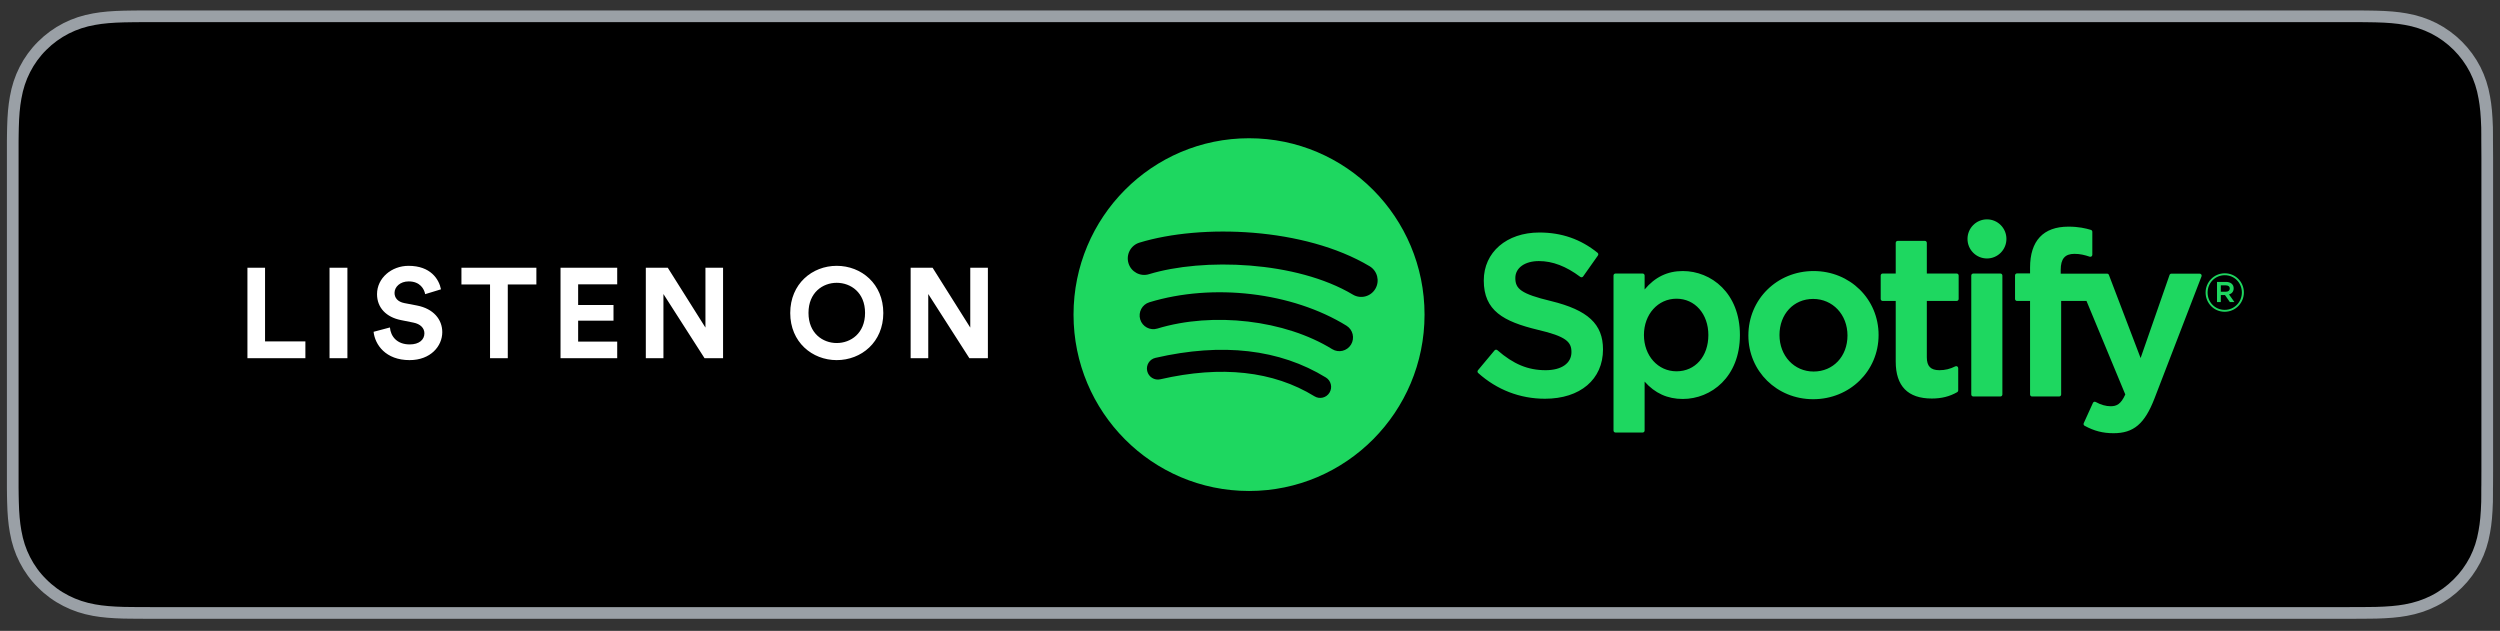
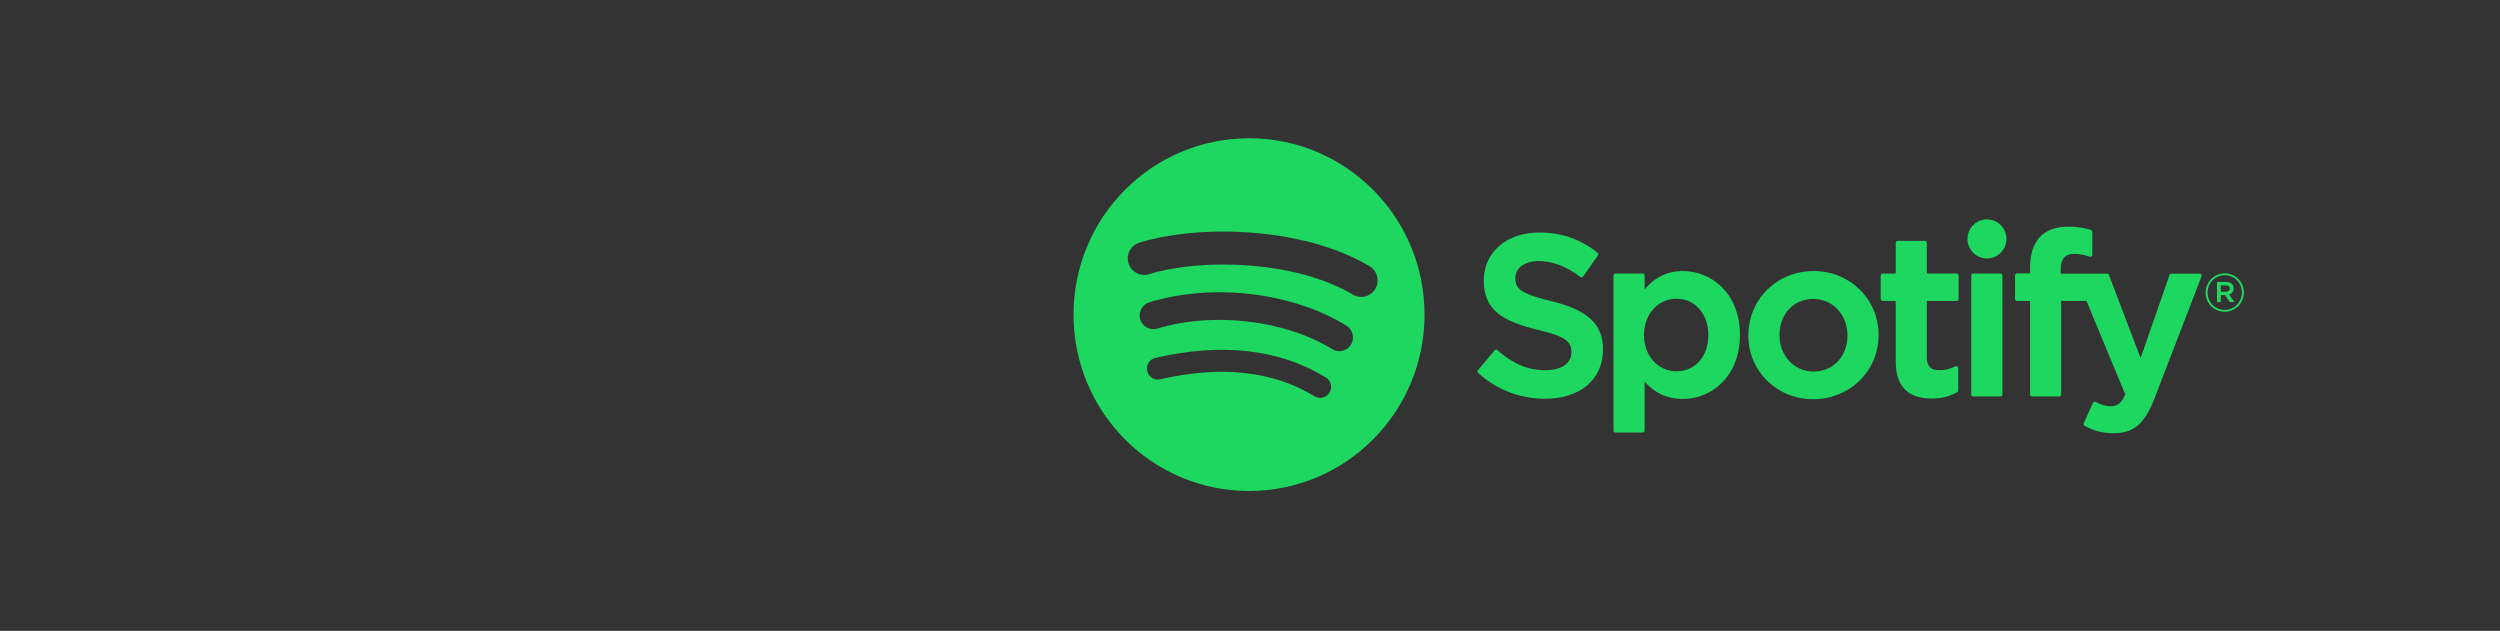
<svg xmlns="http://www.w3.org/2000/svg" width="214" height="54" viewBox="0 0 214 54" fill="none">
  <rect x="0" y="0" width="214" height="54" fill="#333333" stroke="none" />
  <g clip-path="url(#clip0_7_713)">
-     <path fill-rule="evenodd" clip-rule="evenodd" d="M200.807 1.395H13.2C12.806 1.395 12.632 1.395 12.415 1.395C12.19 1.396 11.987 1.397 11.792 1.398C11.678 1.398 11.559 1.399 11.43 1.401C11.275 1.403 11.159 1.405 10.867 1.41C10.739 1.412 10.683 1.413 10.612 1.414C9.607 1.439 8.813 1.503 8.057 1.639C7.195 1.789 6.413 2.046 5.657 2.429C4.902 2.815 4.211 3.317 3.614 3.915C3.014 4.507 2.513 5.196 2.127 5.956C1.745 6.703 1.49 7.486 1.338 8.358C1.201 9.109 1.136 9.896 1.11 10.906C1.105 11.079 1.102 11.257 1.098 11.495C1.098 11.553 1.097 11.6 1.096 11.705C1.094 11.895 1.093 11.98 1.091 12.084C1.091 12.783 1.091 12.783 1.091 13.487V40.377C1.091 40.942 1.091 40.942 1.091 41.5C1.091 41.641 1.091 41.641 1.091 41.78C1.093 41.887 1.094 41.97 1.096 42.163C1.097 42.267 1.098 42.312 1.098 42.37C1.102 42.607 1.105 42.785 1.11 42.963C1.136 43.972 1.201 44.758 1.338 45.511C1.491 46.385 1.746 47.171 2.128 47.913C2.515 48.672 3.017 49.361 3.615 49.947C4.21 50.547 4.899 51.048 5.657 51.431C6.402 51.813 7.182 52.069 8.058 52.227C8.804 52.361 9.578 52.423 10.612 52.452C11.026 52.461 11.413 52.465 11.791 52.465C11.987 52.466 12.19 52.467 12.415 52.467C12.632 52.468 12.806 52.468 13.2 52.468H200.807C201.155 52.468 201.31 52.468 201.504 52.467C201.761 52.467 201.987 52.466 202.202 52.465C202.581 52.465 202.981 52.461 203.383 52.452C204.422 52.423 205.193 52.361 205.933 52.227C206.809 52.069 207.59 51.814 208.344 51.431C209.101 51.047 209.789 50.546 210.386 49.946C210.978 49.363 211.48 48.675 211.875 47.913C212.256 47.162 212.511 46.373 212.657 45.51C212.794 44.778 212.856 44.042 212.893 42.965C212.896 42.779 212.897 42.587 212.898 42.371C212.899 42.208 212.899 42.078 212.899 41.779C212.901 41.688 212.903 41.594 212.904 41.498C212.907 41.188 212.908 40.941 212.908 40.377V13.487C212.908 12.784 212.907 12.474 212.899 12.084C212.899 11.789 212.898 11.657 212.898 11.493C212.897 11.276 212.896 11.085 212.893 10.906C212.856 9.826 212.794 9.09 212.657 8.355C212.512 7.498 212.257 6.712 211.876 5.957C211.482 5.194 210.98 4.505 210.385 3.914C209.788 3.317 209.098 2.815 208.345 2.429C207.58 2.045 206.795 1.789 205.933 1.638C205.185 1.503 204.394 1.439 203.385 1.414C203.273 1.412 203.273 1.412 203.159 1.41C202.988 1.407 202.896 1.406 202.792 1.404C202.566 1.401 202.378 1.399 202.201 1.397C201.989 1.396 201.764 1.396 201.51 1.395C201.314 1.395 201.158 1.395 200.807 1.395Z" fill="black" stroke="#9AA0A6" />
    <path fill-rule="evenodd" clip-rule="evenodd" d="M115.804 25.218C116.47 25.616 117.334 25.395 117.729 24.724C118.126 24.054 117.906 23.188 117.239 22.789C111.664 19.464 102.841 19.151 97.535 20.77C96.792 20.997 96.373 21.785 96.598 22.531C96.823 23.277 97.608 23.698 98.35 23.472C102.973 22.062 110.961 22.328 115.804 25.218ZM115.646 29.499C115.984 28.946 115.811 28.221 115.26 27.88C110.623 25.017 103.84 24.211 98.384 25.875C97.765 26.064 97.416 26.72 97.602 27.343C97.79 27.964 98.444 28.315 99.064 28.127C103.841 26.67 109.997 27.392 114.034 29.886C114.585 30.226 115.306 30.053 115.646 29.499ZM113.807 33.609C114.077 33.166 113.939 32.586 113.497 32.315C109.537 29.884 104.628 29.318 98.905 30.633C98.399 30.748 98.085 31.253 98.2 31.759C98.316 32.265 98.818 32.583 99.322 32.467C104.551 31.266 108.992 31.756 112.52 33.923C112.961 34.194 113.538 34.054 113.807 33.609ZM106.918 11.834C115.215 11.834 121.941 18.593 121.941 26.931C121.941 35.269 115.215 42.028 106.918 42.028C98.62 42.028 91.894 35.269 91.894 26.931C91.894 18.593 98.62 11.834 106.918 11.834ZM132.768 25.771C135.929 26.544 137.217 27.742 137.217 29.91C137.217 32.475 135.267 34.132 132.249 34.132C130.115 34.132 128.138 33.37 126.531 31.928C126.462 31.867 126.455 31.762 126.514 31.692L127.934 29.993C127.963 29.958 128.005 29.937 128.051 29.933C128.094 29.93 128.141 29.944 128.175 29.974C129.557 31.176 130.793 31.689 132.306 31.689C133.669 31.689 134.516 31.096 134.516 30.142C134.516 29.282 134.097 28.801 131.615 28.226C128.699 27.518 127.011 26.6 127.011 24.009C127.011 21.592 128.968 19.903 131.769 19.903C133.673 19.903 135.303 20.47 136.75 21.637C136.821 21.694 136.835 21.795 136.783 21.869L135.516 23.664C135.489 23.701 135.449 23.726 135.404 23.733C135.358 23.74 135.313 23.729 135.275 23.702C134.059 22.791 132.9 22.348 131.73 22.348C130.524 22.348 129.712 22.931 129.712 23.797C129.712 24.713 130.174 25.15 132.768 25.771ZM146.236 28.677C146.236 26.875 145.089 25.569 143.508 25.569C141.92 25.569 140.721 26.904 140.721 28.677C140.721 30.449 141.92 31.784 143.508 31.784C145.114 31.784 146.236 30.507 146.236 28.677ZM144.046 23.201C146.476 23.201 148.937 25.081 148.937 28.677C148.937 32.271 146.476 34.151 144.046 34.151C142.737 34.151 141.664 33.664 140.779 32.666V36.854C140.779 36.948 140.704 37.025 140.61 37.025H138.287C138.193 37.025 138.117 36.948 138.117 36.854V23.585C138.117 23.491 138.193 23.414 138.287 23.414H140.61C140.704 23.414 140.779 23.491 140.779 23.585V24.779C141.664 23.718 142.737 23.201 144.046 23.201ZM155.244 31.803C156.925 31.803 158.145 30.505 158.145 28.716C158.145 26.932 156.881 25.588 155.205 25.588C153.535 25.588 152.324 26.887 152.324 28.677C152.324 30.459 153.579 31.803 155.244 31.803ZM155.244 23.201C158.364 23.201 160.807 25.606 160.807 28.677C160.807 31.757 158.347 34.172 155.205 34.172C152.097 34.172 149.661 31.775 149.661 28.716C149.661 25.623 152.113 23.201 155.244 23.201ZM167.492 23.414C167.586 23.414 167.661 23.491 167.661 23.585V25.591C167.661 25.685 167.586 25.762 167.492 25.762H164.936V30.587C164.936 31.349 165.269 31.689 166.013 31.689C166.497 31.689 166.93 31.584 167.377 31.358C167.429 31.332 167.492 31.334 167.543 31.366C167.592 31.397 167.623 31.452 167.623 31.511V33.421C167.623 33.482 167.59 33.54 167.537 33.569C166.886 33.941 166.195 34.114 165.362 34.114C163.312 34.114 162.274 33.05 162.274 30.953V25.762H161.157C161.063 25.762 160.988 25.685 160.988 25.591V23.585C160.988 23.491 161.063 23.414 161.157 23.414H162.274V20.788C162.274 20.694 162.35 20.617 162.444 20.617H164.766C164.86 20.617 164.936 20.694 164.936 20.788V23.414H167.492ZM176.397 23.424H180.364C180.435 23.424 180.498 23.468 180.523 23.534L183.236 30.649L185.713 23.539C185.737 23.47 185.802 23.424 185.874 23.424H188.292C188.348 23.424 188.4 23.452 188.432 23.498C188.464 23.545 188.47 23.605 188.45 23.657L184.42 34.12C183.584 36.28 182.636 37.083 180.922 37.083C180.005 37.083 179.263 36.892 178.441 36.445C178.362 36.402 178.33 36.306 178.368 36.224L179.155 34.489C179.174 34.445 179.211 34.412 179.255 34.396C179.301 34.383 179.349 34.386 179.391 34.409C179.831 34.651 180.263 34.774 180.671 34.774C181.177 34.774 181.549 34.607 181.925 33.766L178.604 25.762H176.435V33.768C176.435 33.862 176.359 33.939 176.265 33.939H173.942C173.848 33.939 173.773 33.862 173.773 33.768V25.762H172.657C172.563 25.762 172.487 25.685 172.487 25.591V23.575C172.487 23.481 172.563 23.404 172.657 23.404H173.773V22.91C173.773 20.614 174.907 19.401 177.053 19.401C177.934 19.401 178.523 19.542 178.983 19.679C179.055 19.701 179.103 19.768 179.103 19.843V21.81C179.103 21.865 179.077 21.916 179.033 21.949C178.989 21.981 178.933 21.989 178.879 21.973C178.444 21.826 178.055 21.73 177.571 21.73C176.759 21.73 176.397 22.153 176.397 23.102V23.424ZM171.235 23.414C171.328 23.414 171.404 23.491 171.404 23.585V33.768C171.404 33.862 171.328 33.939 171.235 33.939H168.911C168.818 33.939 168.741 33.862 168.741 33.768V23.585C168.741 23.491 168.818 23.414 168.911 23.414H171.235ZM170.085 18.777C171.005 18.777 171.75 19.526 171.75 20.451C171.75 21.376 171.005 22.125 170.085 22.125C169.165 22.125 168.418 21.376 168.418 20.451C168.418 19.526 169.165 18.777 170.085 18.777ZM190.528 24.427H190.102V24.972H190.528C190.74 24.972 190.867 24.868 190.867 24.699C190.867 24.522 190.74 24.427 190.528 24.427ZM190.804 25.205L191.266 25.855H190.876L190.46 25.259H190.102V25.855H189.776V24.131H190.541C190.94 24.131 191.202 24.336 191.202 24.681C191.202 24.964 191.039 25.137 190.804 25.205ZM190.442 23.558C189.604 23.558 188.971 24.226 188.971 25.045C188.971 25.864 189.6 26.524 190.432 26.524C191.27 26.524 191.904 25.855 191.904 25.036C191.904 24.217 191.274 23.558 190.442 23.558ZM190.432 26.688C189.513 26.688 188.799 25.946 188.799 25.045C188.799 24.144 189.522 23.394 190.442 23.394C191.36 23.394 192.076 24.136 192.076 25.036C192.076 25.937 191.352 26.688 190.432 26.688Z" fill="#1ED760" />
-     <path fill-rule="evenodd" clip-rule="evenodd" d="M26.141 30.662H21.18V22.919H22.688V29.221H26.141V30.662ZM29.738 30.662H28.208V22.919H29.738V30.662ZM37.749 24.765L36.394 25.18C36.318 24.754 35.968 24.088 34.984 24.088C34.252 24.088 33.772 24.557 33.772 25.071C33.772 25.497 34.045 25.835 34.613 25.944L35.695 26.152C37.105 26.425 37.859 27.342 37.859 28.434C37.859 29.625 36.864 30.826 35.061 30.826C33.007 30.826 32.099 29.505 31.979 28.402L33.378 28.03C33.444 28.795 33.979 29.483 35.072 29.483C35.881 29.483 36.329 29.079 36.329 28.533C36.329 28.085 35.99 27.735 35.389 27.615L34.307 27.397C33.072 27.146 32.274 26.348 32.274 25.18C32.274 23.804 33.509 22.755 34.974 22.755C36.853 22.755 37.575 23.891 37.749 24.765ZM45.914 24.35H43.466V30.662H41.947V24.35H39.499V22.919H45.914V24.35ZM52.833 30.662H47.981V22.919H52.833V24.339H49.489V26.108H52.516V27.451H49.489V29.243H52.833V30.662ZM61.894 30.662H60.309L56.79 25.169V30.662H55.282V22.919H57.162L60.386 28.041V22.919H61.894V30.662ZM69.207 26.785C69.207 28.533 70.431 29.363 71.622 29.363C72.825 29.363 74.049 28.533 74.049 26.785C74.049 25.038 72.825 24.208 71.622 24.208C70.431 24.208 69.207 25.038 69.207 26.785ZM67.644 26.796C67.644 24.295 69.524 22.755 71.622 22.755C73.732 22.755 75.611 24.295 75.611 26.796C75.611 29.286 73.732 30.826 71.622 30.826C69.524 30.826 67.644 29.286 67.644 26.796ZM84.563 30.662H82.978L79.459 25.169V30.662H77.951V22.919H79.831L83.055 28.041V22.919H84.563V30.662Z" fill="white" />
  </g>
  <defs>
    <clipPath id="clip0_7_713">
      <rect width="214" height="53" fill="white" transform="translate(0 0.304)" />
    </clipPath>
  </defs>
</svg>